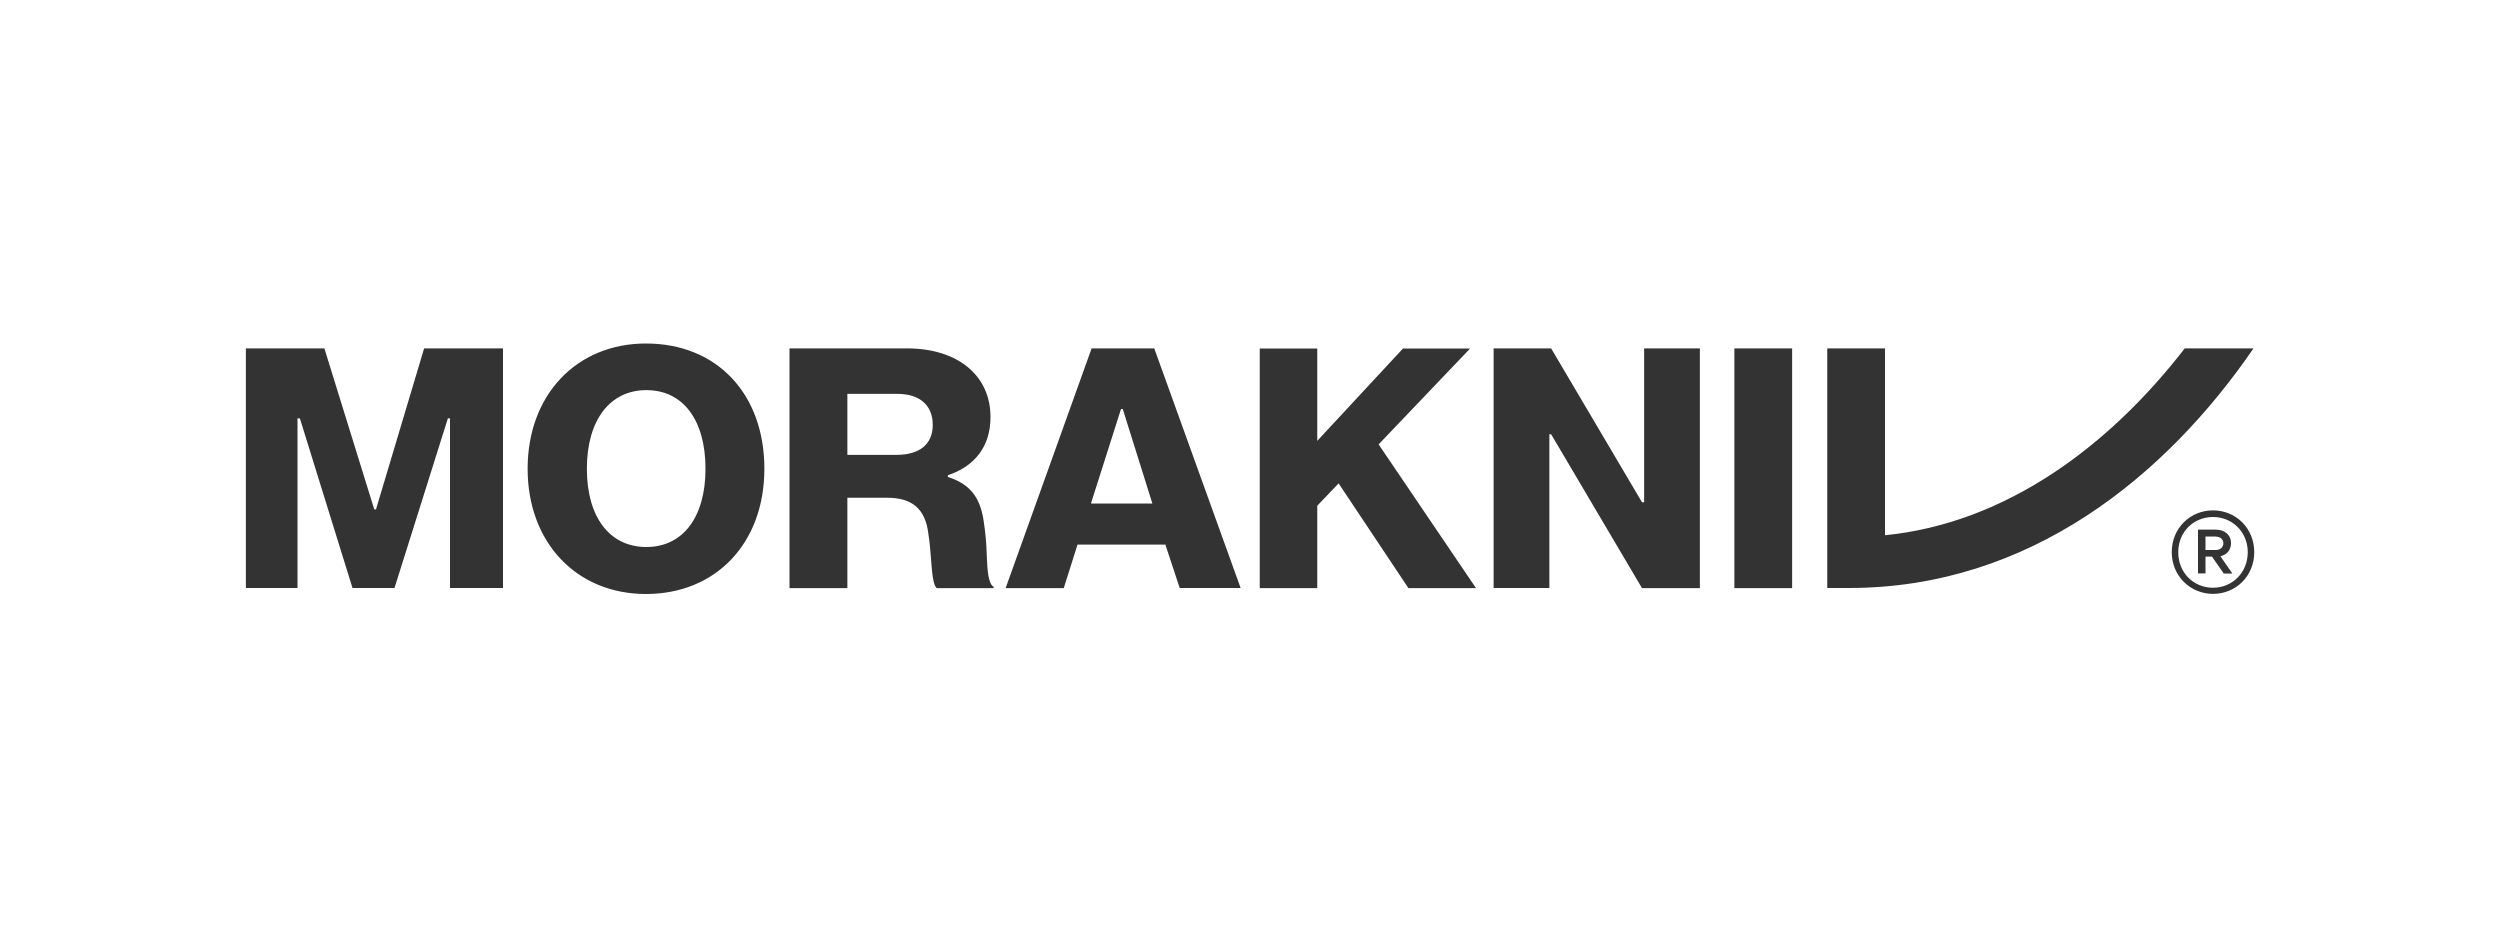
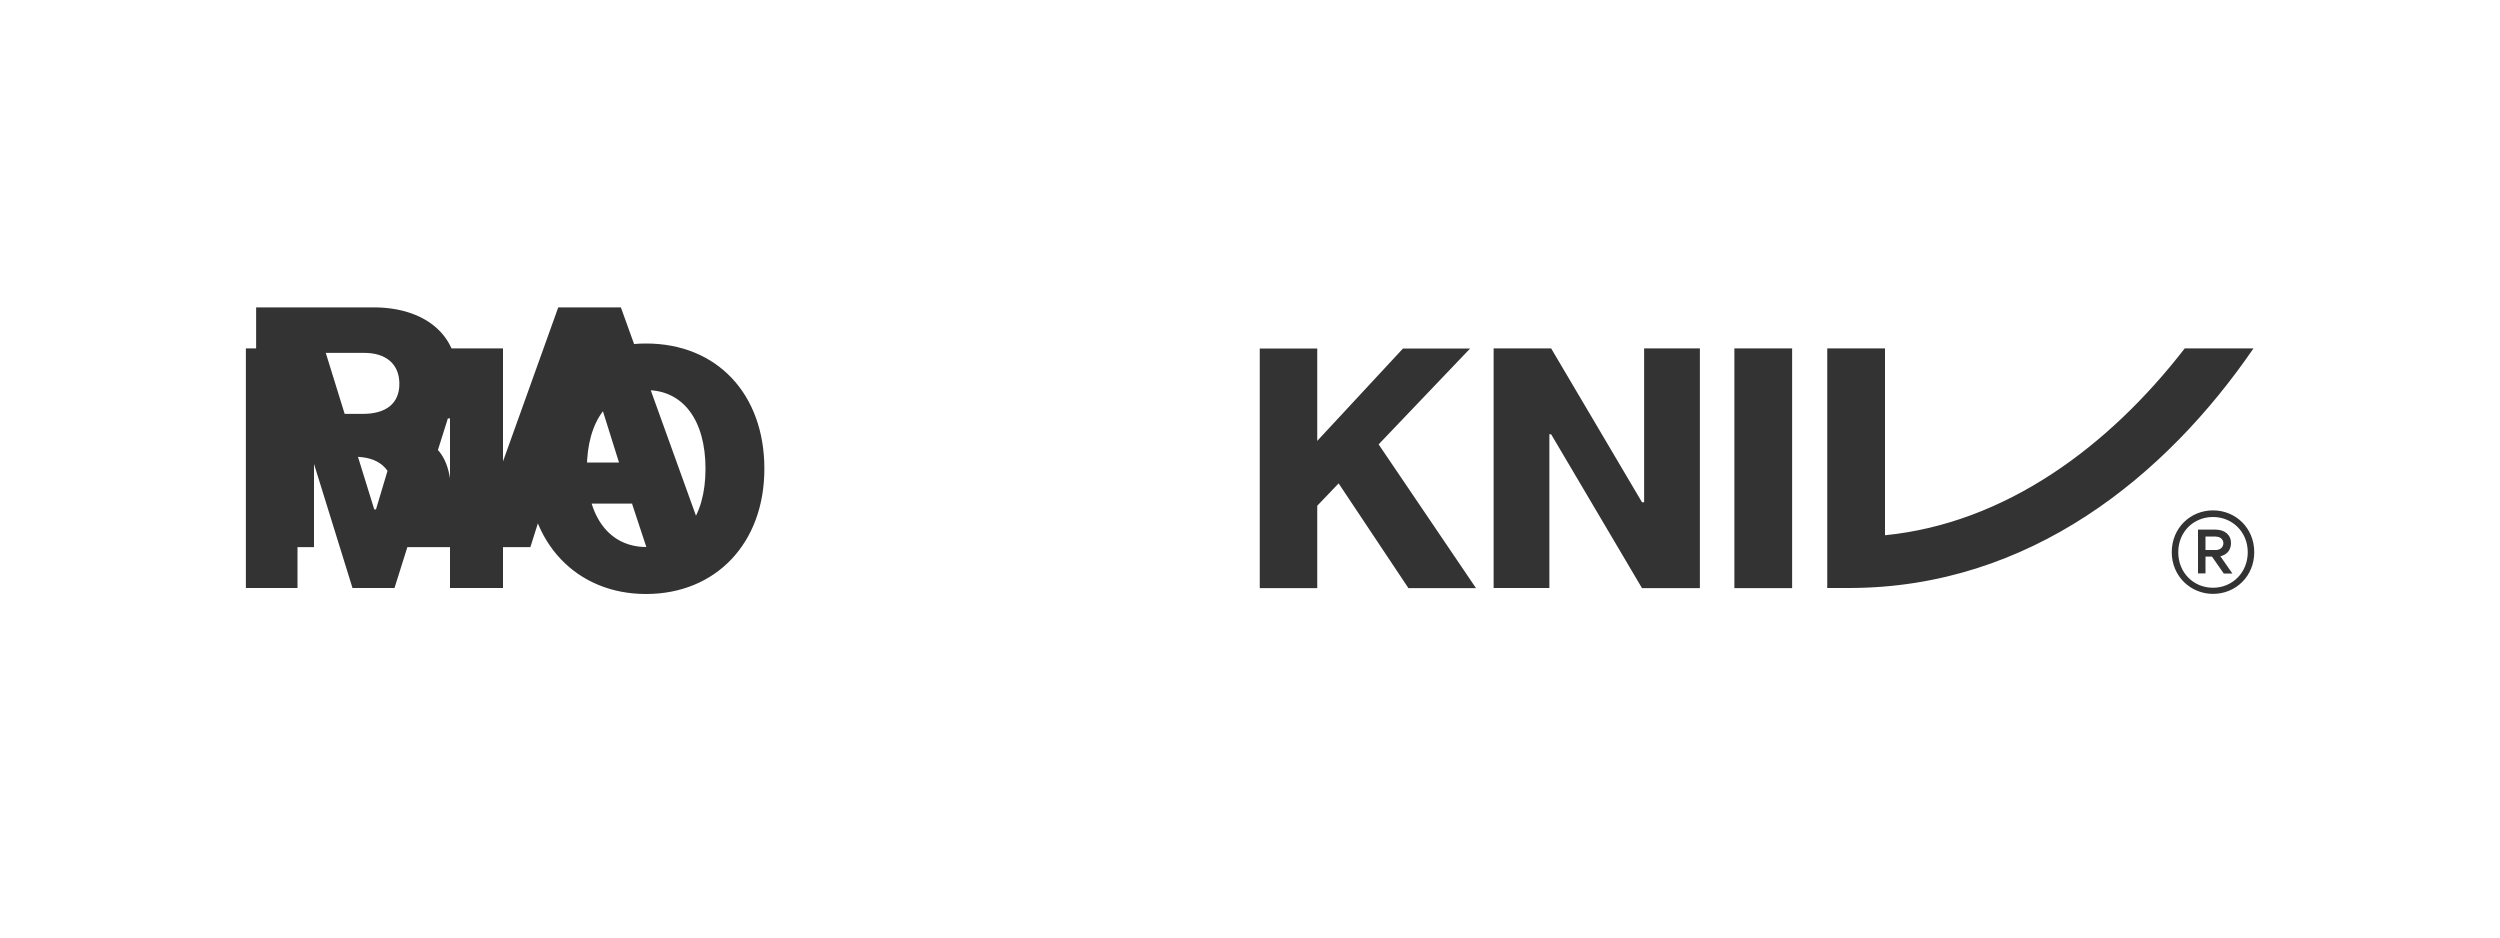
<svg xmlns="http://www.w3.org/2000/svg" viewBox="0 0 200 75">
-   <path fill="#333" d="M51.68 27.48c-5.56 0-9.47 4.11-9.47 10.02s3.91 10.02 9.47 10.02 9.47-4.03 9.47-10.02-3.8-10.02-9.47-10.02Zm.03 16.28c-2.95 0-4.76-2.4-4.76-6.26s1.82-6.29 4.76-6.29 4.73 2.4 4.73 6.29-1.82 6.26-4.73 6.26Zm42.67 3.28h4.87l-6.91-19.17h-5.01l-6.88 19.18h4.65l1.1-3.48h7.05v.06l1.13 3.42Zm-2.2-6.76h-4.9l.03-.11 2.37-7.45h.14l2.37 7.56Zm-13.24 4.14c-.02-.92-.11-1.85-.25-2.76-.28-1.88-1.1-2.95-2.86-3.5v-.14c2.2-.74 3.41-2.35 3.41-4.66 0-3.34-2.64-5.49-6.69-5.49h-9.39v19.18h4.63v-7.23h3.19c1.98 0 3.03.88 3.28 2.82.11.66.17 1.41.22 2.04.08 1.13.17 2.18.47 2.37h4.54v-.11c-.41-.22-.5-1.19-.55-2.51Zm-11.15-8.03v-4.88h4.02c1.76 0 2.81.91 2.81 2.48s-1.07 2.4-2.92 2.4h-3.91ZM36 47.04h4.24V27.87h-6.31l-3.85 12.88h-.14l-3.99-12.88h-6.28v19.17h4.13V33.47h.19l4.21 13.57h3.36l4.27-13.57H36v13.57Zm76.68.01h5.4l-7.79-11.5 7.32-7.67h-5.37l-6.86 7.39v-7.39h-4.6v19.17h4.6v-6.59l1.71-1.79 5.59 8.39Zm18.69 0h4.62V27.87h-4.46v12.31h-.17l-7.27-12.31h-4.6v19.17h4.46v-12.3h.14l7.27 12.31Zm7.38 0h4.62V27.87h-4.62v19.18Zm36.03-19.18c-6.08 7.86-14.34 13.99-23.98 14.95V27.87h-4.62v19.17h1.73c14.51 0 25.41-9.02 32.37-19.17h-5.51Zm2.26 19.64c1.82 0 3.3-1.41 3.3-3.34s-1.49-3.34-3.3-3.34-3.3 1.41-3.3 3.34 1.51 3.34 3.3 3.34Zm0-6.15c1.54 0 2.78 1.19 2.78 2.82s-1.24 2.84-2.78 2.84-2.78-1.19-2.78-2.84 1.24-2.82 2.78-2.82Zm-.6 3.17h.52l.94 1.35h.69l-.96-1.38c.49-.11.85-.47.85-1.05 0-.66-.5-1.08-1.24-1.08h-1.4v3.5h.6v-1.35Zm.83-1.6c.38 0 .6.25.6.52 0 .3-.22.55-.6.55h-.83v-1.08h.83Z" />
+   <path fill="#333" d="M51.68 27.48c-5.56 0-9.47 4.11-9.47 10.02s3.91 10.02 9.47 10.02 9.47-4.03 9.47-10.02-3.8-10.02-9.47-10.02Zm.03 16.28c-2.95 0-4.76-2.4-4.76-6.26s1.82-6.29 4.76-6.29 4.73 2.4 4.73 6.29-1.82 6.26-4.73 6.26Zh4.87l-6.91-19.17h-5.01l-6.88 19.18h4.65l1.1-3.48h7.05v.06l1.13 3.42Zm-2.2-6.76h-4.9l.03-.11 2.37-7.45h.14l2.37 7.56Zm-13.24 4.14c-.02-.92-.11-1.85-.25-2.76-.28-1.88-1.1-2.95-2.86-3.5v-.14c2.2-.74 3.41-2.35 3.41-4.66 0-3.34-2.64-5.49-6.69-5.49h-9.39v19.18h4.63v-7.23h3.19c1.98 0 3.03.88 3.28 2.82.11.66.17 1.41.22 2.04.08 1.13.17 2.18.47 2.37h4.54v-.11c-.41-.22-.5-1.19-.55-2.51Zm-11.15-8.03v-4.88h4.02c1.76 0 2.81.91 2.81 2.48s-1.07 2.4-2.92 2.4h-3.91ZM36 47.04h4.24V27.87h-6.31l-3.85 12.88h-.14l-3.99-12.88h-6.28v19.17h4.13V33.47h.19l4.21 13.57h3.36l4.27-13.57H36v13.57Zm76.68.01h5.4l-7.79-11.5 7.32-7.67h-5.37l-6.86 7.39v-7.39h-4.6v19.17h4.6v-6.59l1.71-1.79 5.59 8.39Zm18.69 0h4.62V27.87h-4.46v12.31h-.17l-7.27-12.31h-4.6v19.17h4.46v-12.3h.14l7.27 12.31Zm7.38 0h4.62V27.87h-4.62v19.18Zm36.03-19.18c-6.08 7.86-14.34 13.99-23.98 14.95V27.87h-4.62v19.17h1.73c14.51 0 25.41-9.02 32.37-19.17h-5.51Zm2.26 19.64c1.82 0 3.3-1.41 3.3-3.34s-1.49-3.34-3.3-3.34-3.3 1.41-3.3 3.34 1.51 3.34 3.3 3.34Zm0-6.15c1.54 0 2.78 1.19 2.78 2.82s-1.24 2.84-2.78 2.84-2.78-1.19-2.78-2.84 1.24-2.82 2.78-2.82Zm-.6 3.17h.52l.94 1.35h.69l-.96-1.38c.49-.11.85-.47.85-1.05 0-.66-.5-1.08-1.24-1.08h-1.4v3.5h.6v-1.35Zm.83-1.6c.38 0 .6.25.6.52 0 .3-.22.55-.6.55h-.83v-1.08h.83Z" />
</svg>